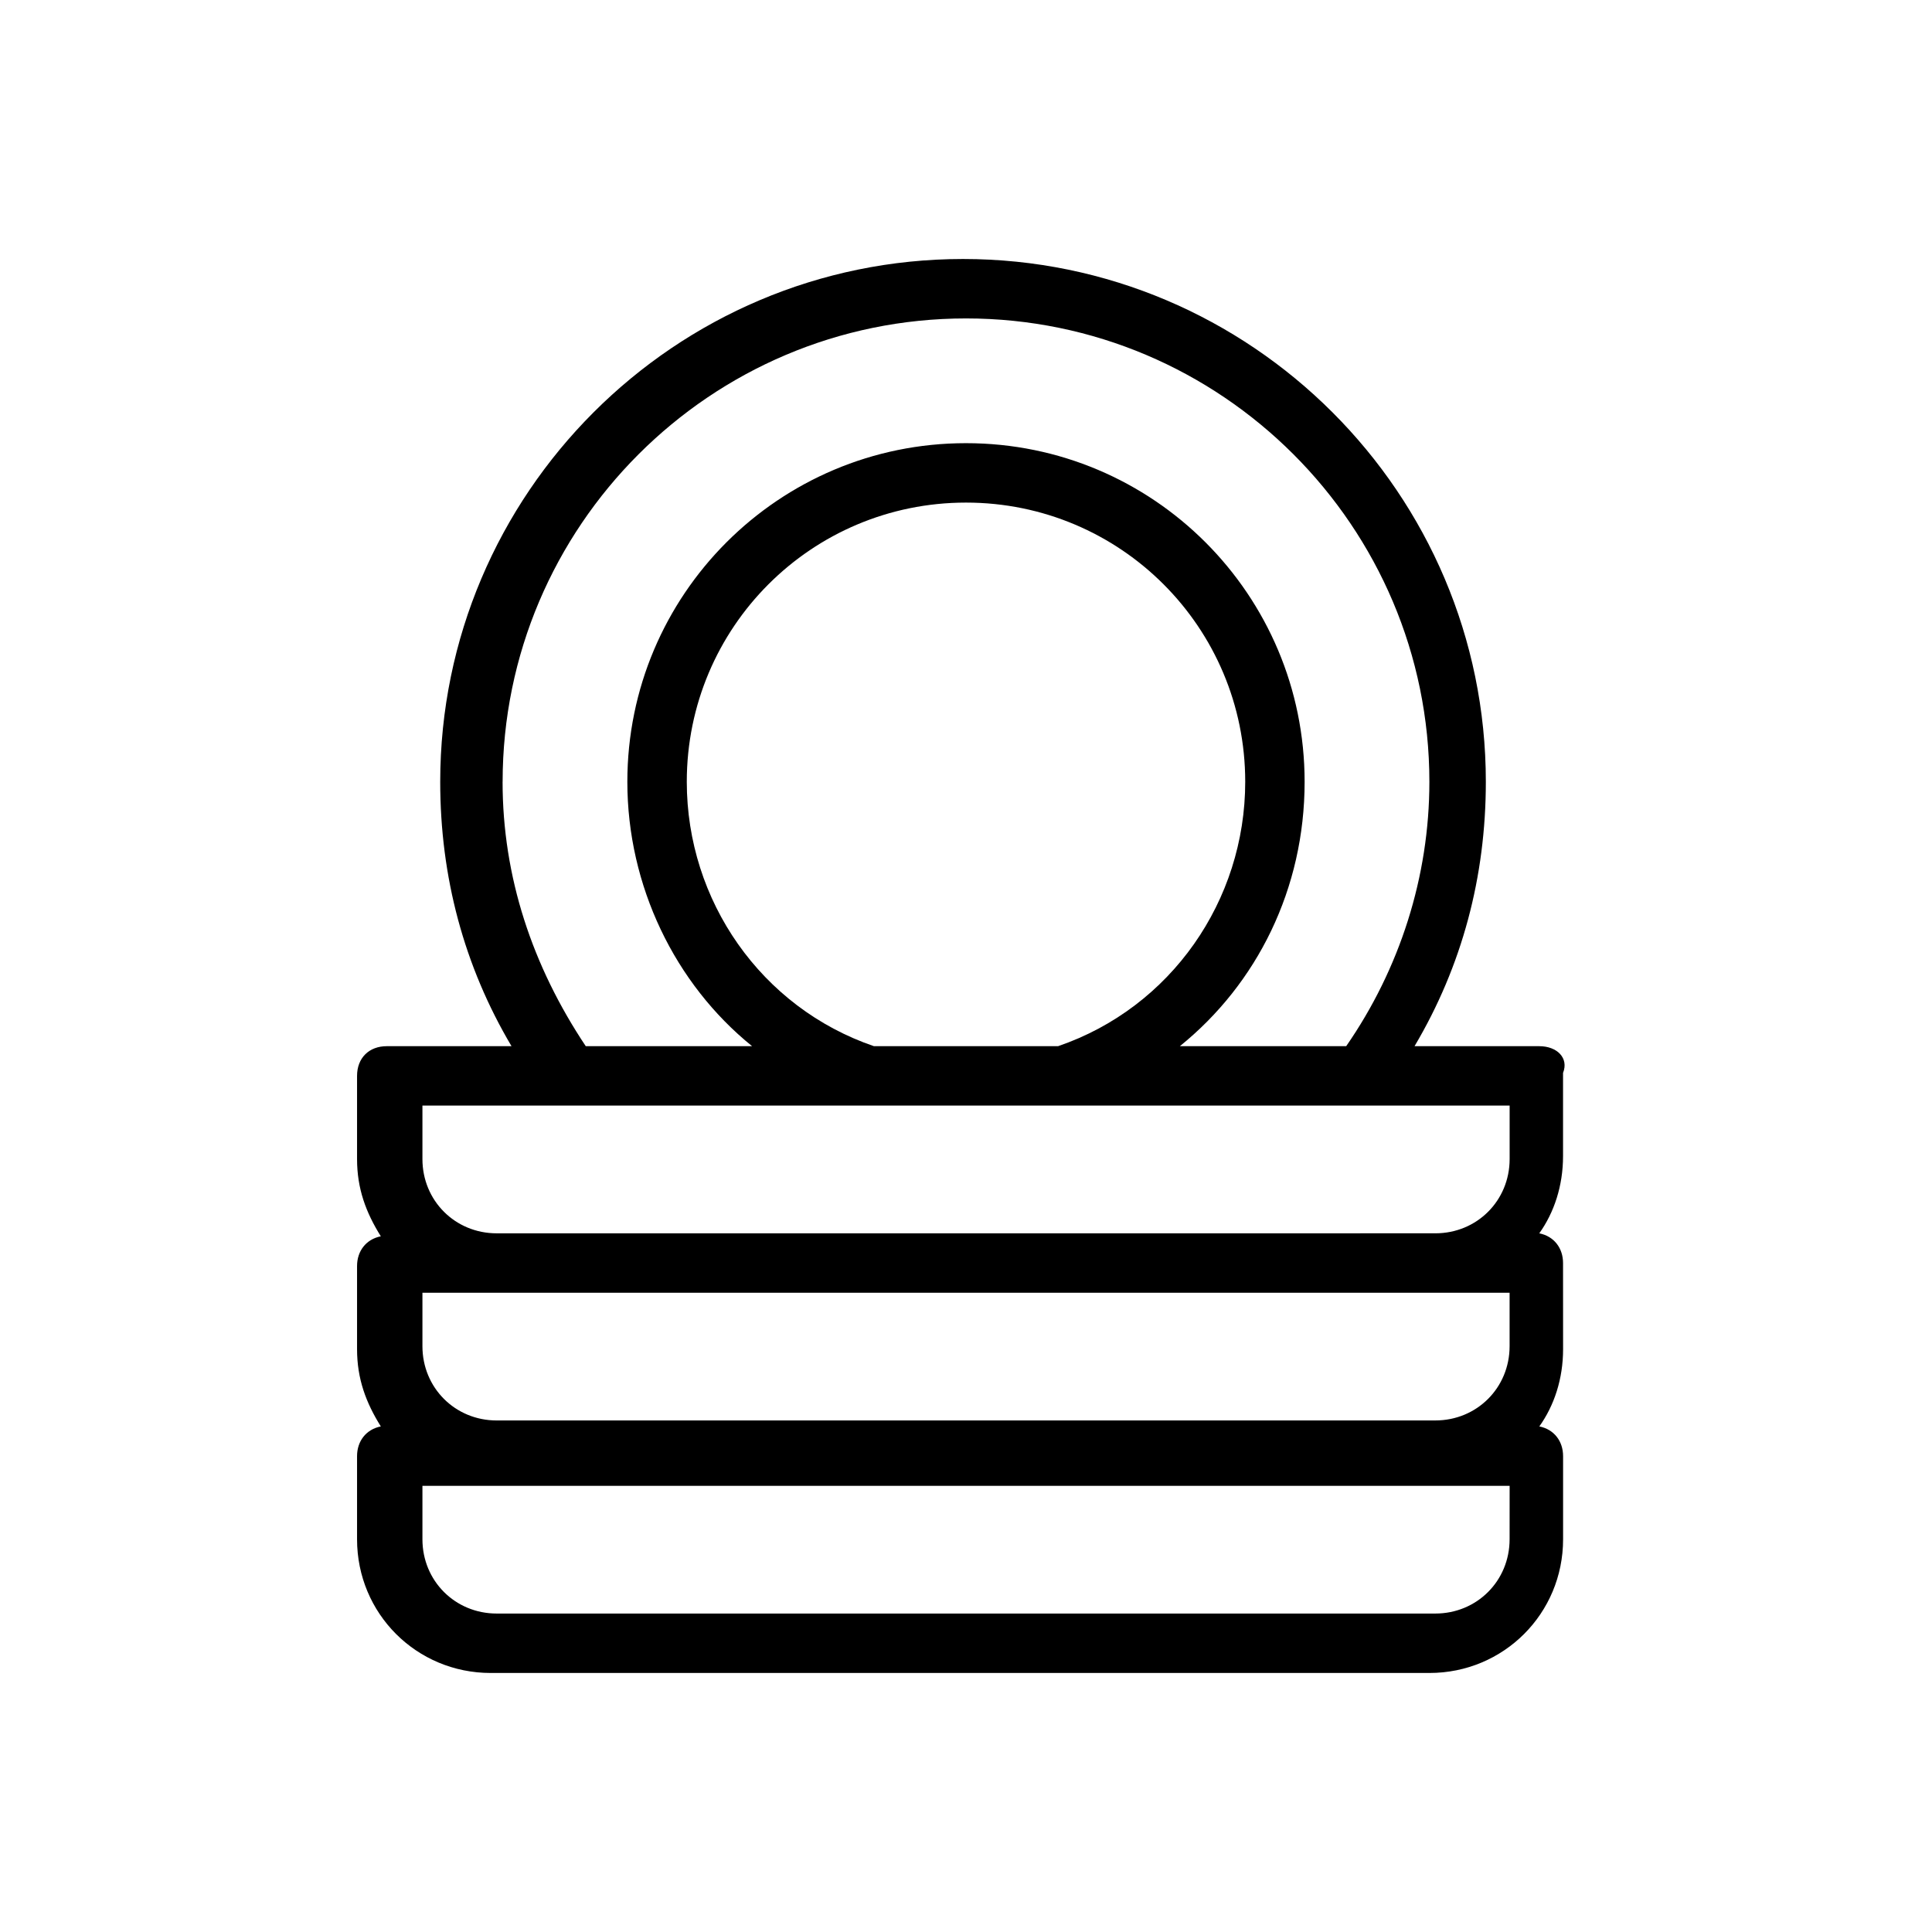
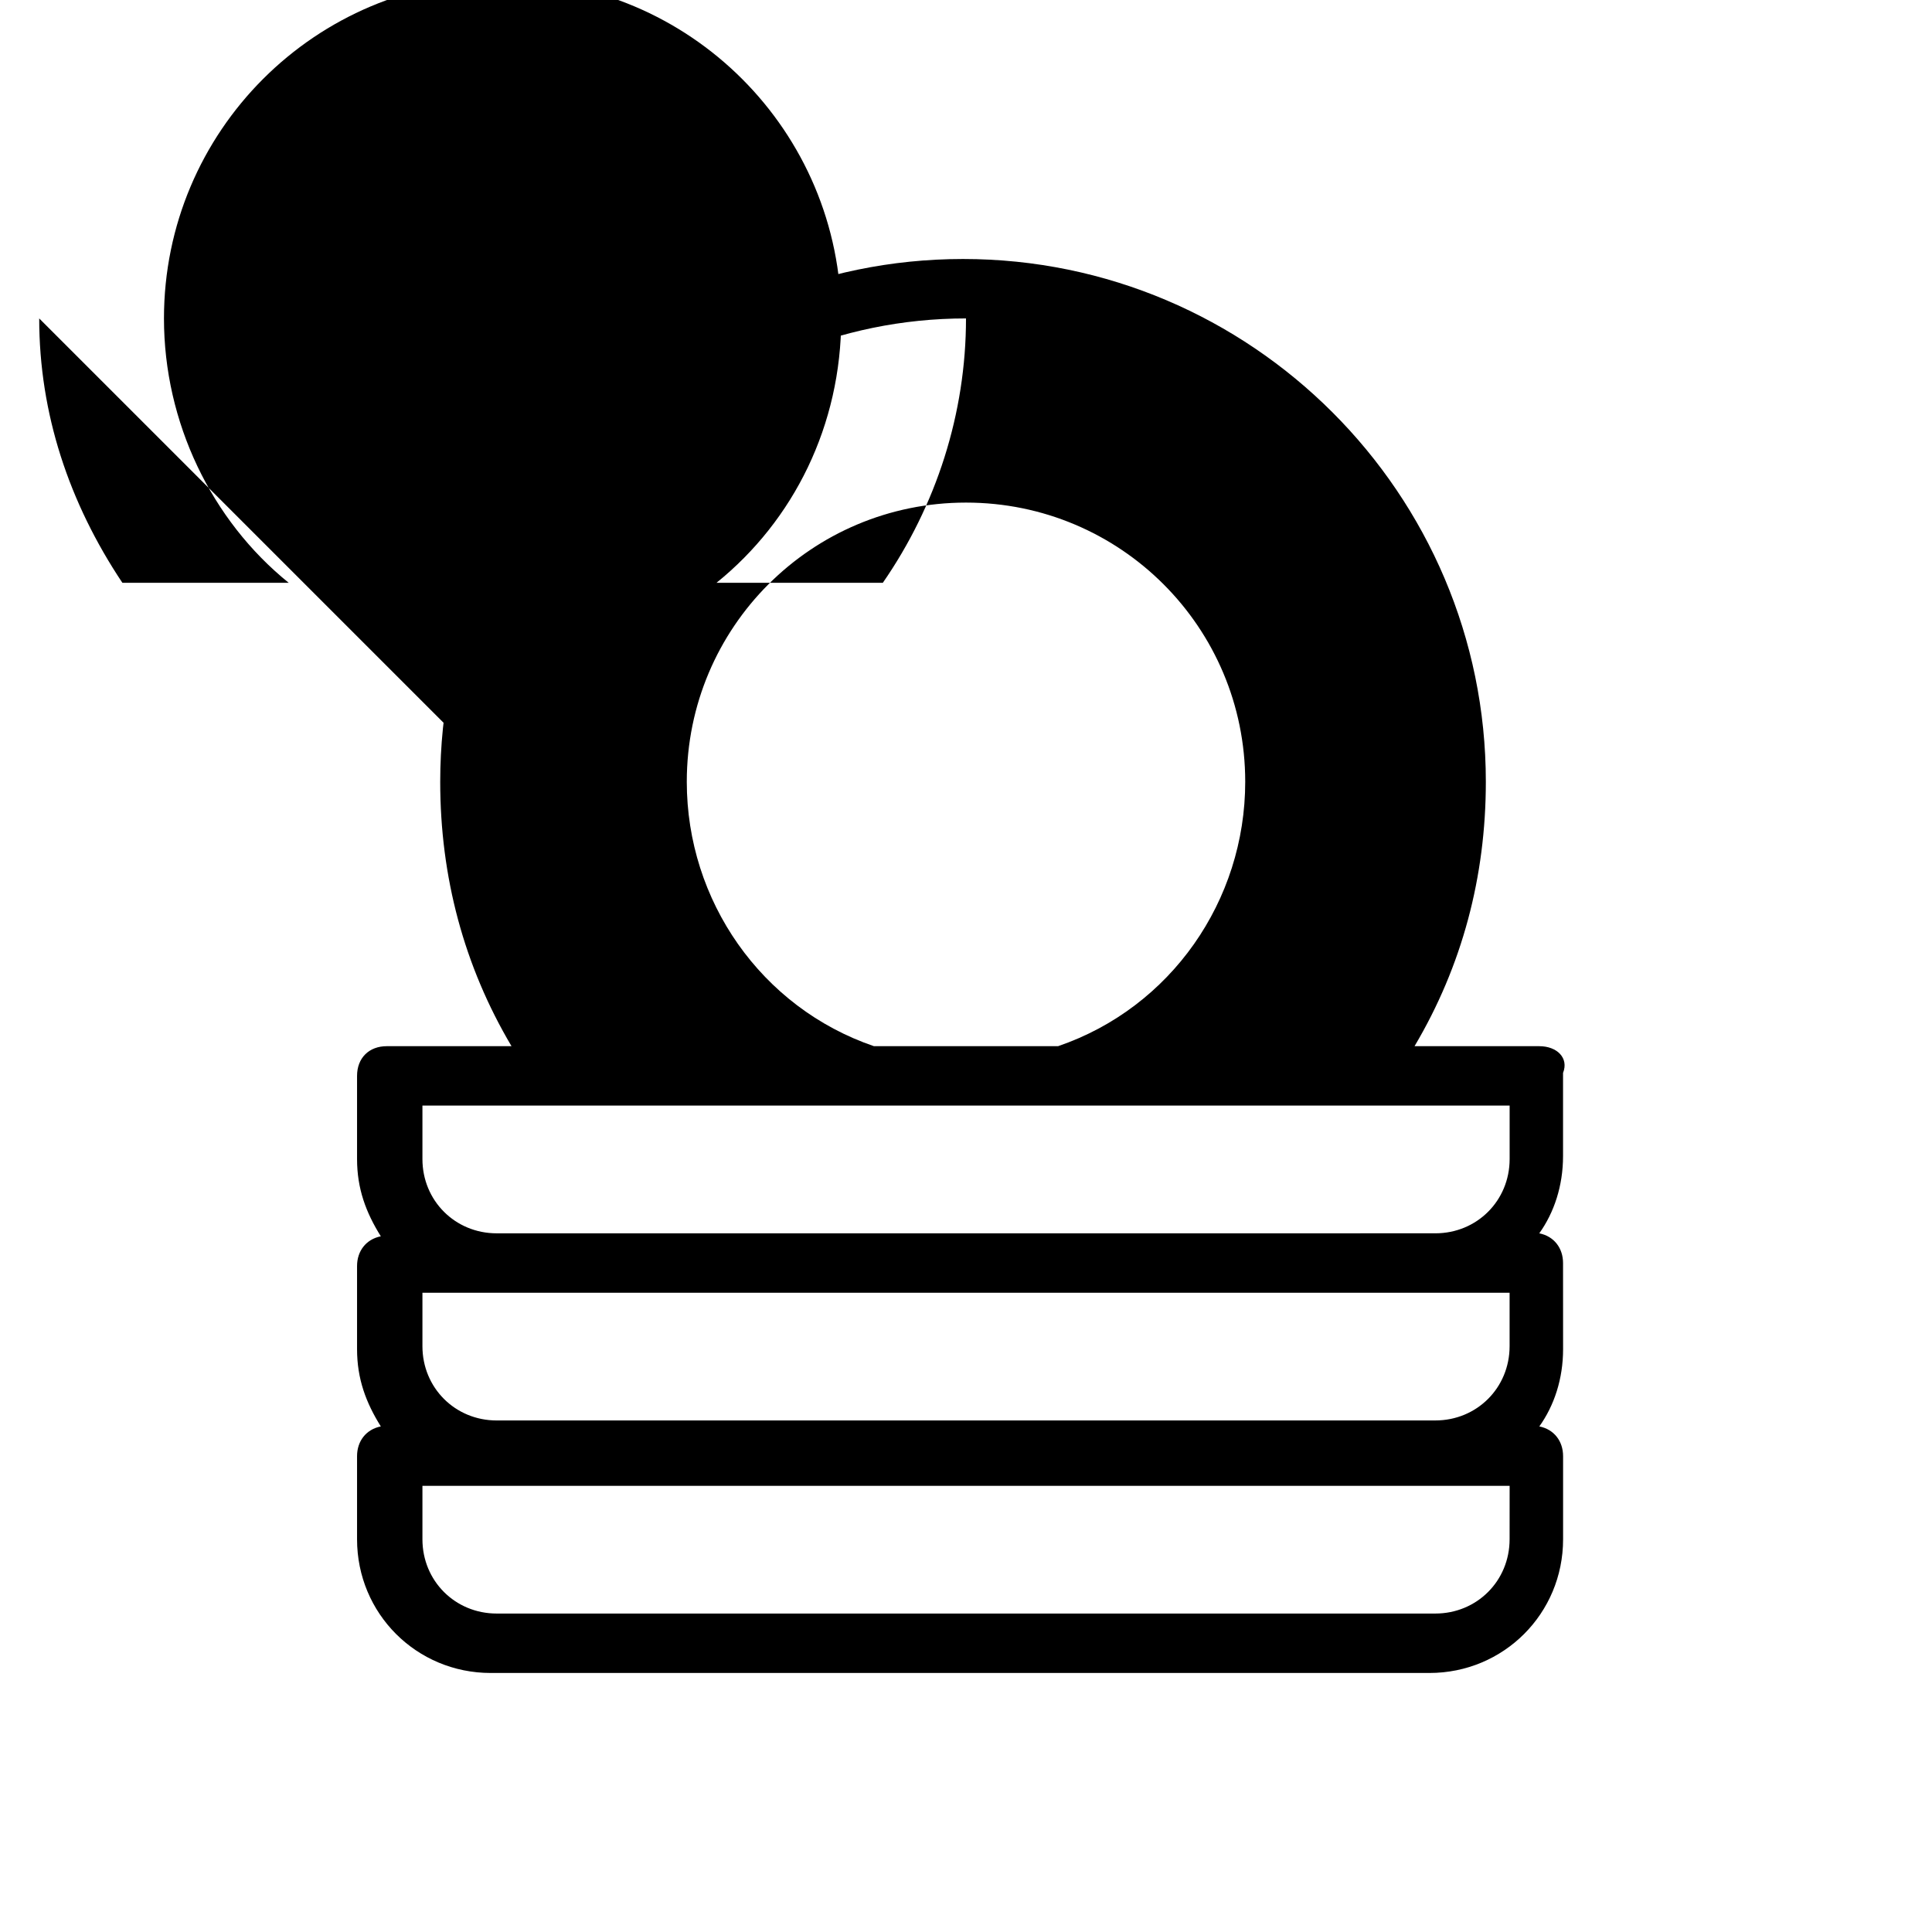
<svg xmlns="http://www.w3.org/2000/svg" fill="#000000" width="800px" height="800px" version="1.1" viewBox="144 144 512 512">
-   <path d="m551.93 421.25h-33.062c12.594-21.254 18.895-44.871 18.895-70.062 0-76.359-62.188-138.55-138.55-138.55s-138.55 62.188-138.55 138.55c0 25.191 6.297 48.805 18.895 70.062h-33.062c-4.723 0-7.871 3.148-7.871 7.871v22.043c0 7.871 2.363 14.168 6.297 20.469-3.938 0.789-6.297 3.938-6.297 7.871v22.043c0 7.871 2.363 14.168 6.297 20.469-3.938 0.789-6.297 3.938-6.297 7.871v22.043c0 19.68 15.742 35.426 35.426 35.426h248.76c19.68 0 35.426-15.742 35.426-35.426v-22.043c0-3.938-2.363-7.086-6.297-7.871 3.938-5.512 6.297-12.594 6.297-20.469l-0.012-22.832c0-3.938-2.363-7.086-6.297-7.871 3.938-5.512 6.297-12.594 6.297-20.469v-22.043c1.574-3.934-1.574-7.082-6.297-7.082zm-274.73-70.062c0-67.699 55.105-122.8 122.8-122.8s122.8 55.105 122.8 122.8c0 25.191-7.871 49.594-22.043 70.062h-44.082c20.469-16.531 33.062-41.723 33.062-70.062 0-49.594-40.148-89.742-89.742-89.742s-89.742 40.148-89.742 89.742c0 27.551 12.594 53.531 33.062 70.062h-44.082c-14.172-21.254-22.043-44.871-22.043-70.062zm98.398 70.062c-29.914-10.234-49.594-38.574-49.594-70.062 0-40.934 33.062-73.996 73.996-73.996s73.996 33.062 73.996 73.996c0 31.488-19.68 59.828-49.594 70.062zm-119.65 15.742h288.12v14.168c0 11.02-8.66 19.68-19.68 19.68l-248.76 0.004c-11.02 0-19.68-8.66-19.68-19.68zm288.11 49.594v14.168c0 11.02-8.66 19.68-19.68 19.68l-248.75 0.004c-11.02 0-19.68-8.66-19.68-19.68v-14.172zm0 65.34c0 11.02-8.66 19.68-19.68 19.68h-248.75c-11.02 0-19.68-8.66-19.68-19.68v-14.168h288.12z" />
+   <path d="m551.93 421.25h-33.062c12.594-21.254 18.895-44.871 18.895-70.062 0-76.359-62.188-138.55-138.55-138.55s-138.55 62.188-138.55 138.55c0 25.191 6.297 48.805 18.895 70.062h-33.062c-4.723 0-7.871 3.148-7.871 7.871v22.043c0 7.871 2.363 14.168 6.297 20.469-3.938 0.789-6.297 3.938-6.297 7.871v22.043c0 7.871 2.363 14.168 6.297 20.469-3.938 0.789-6.297 3.938-6.297 7.871v22.043c0 19.68 15.742 35.426 35.426 35.426h248.76c19.68 0 35.426-15.742 35.426-35.426v-22.043c0-3.938-2.363-7.086-6.297-7.871 3.938-5.512 6.297-12.594 6.297-20.469l-0.012-22.832c0-3.938-2.363-7.086-6.297-7.871 3.938-5.512 6.297-12.594 6.297-20.469v-22.043c1.574-3.934-1.574-7.082-6.297-7.082zm-274.73-70.062c0-67.699 55.105-122.8 122.8-122.8c0 25.191-7.871 49.594-22.043 70.062h-44.082c20.469-16.531 33.062-41.723 33.062-70.062 0-49.594-40.148-89.742-89.742-89.742s-89.742 40.148-89.742 89.742c0 27.551 12.594 53.531 33.062 70.062h-44.082c-14.172-21.254-22.043-44.871-22.043-70.062zm98.398 70.062c-29.914-10.234-49.594-38.574-49.594-70.062 0-40.934 33.062-73.996 73.996-73.996s73.996 33.062 73.996 73.996c0 31.488-19.68 59.828-49.594 70.062zm-119.65 15.742h288.12v14.168c0 11.02-8.66 19.68-19.68 19.68l-248.76 0.004c-11.02 0-19.68-8.66-19.68-19.68zm288.11 49.594v14.168c0 11.02-8.66 19.68-19.68 19.68l-248.75 0.004c-11.02 0-19.68-8.66-19.68-19.68v-14.172zm0 65.34c0 11.02-8.66 19.68-19.68 19.68h-248.75c-11.02 0-19.68-8.66-19.68-19.68v-14.168h288.12z" />
</svg>